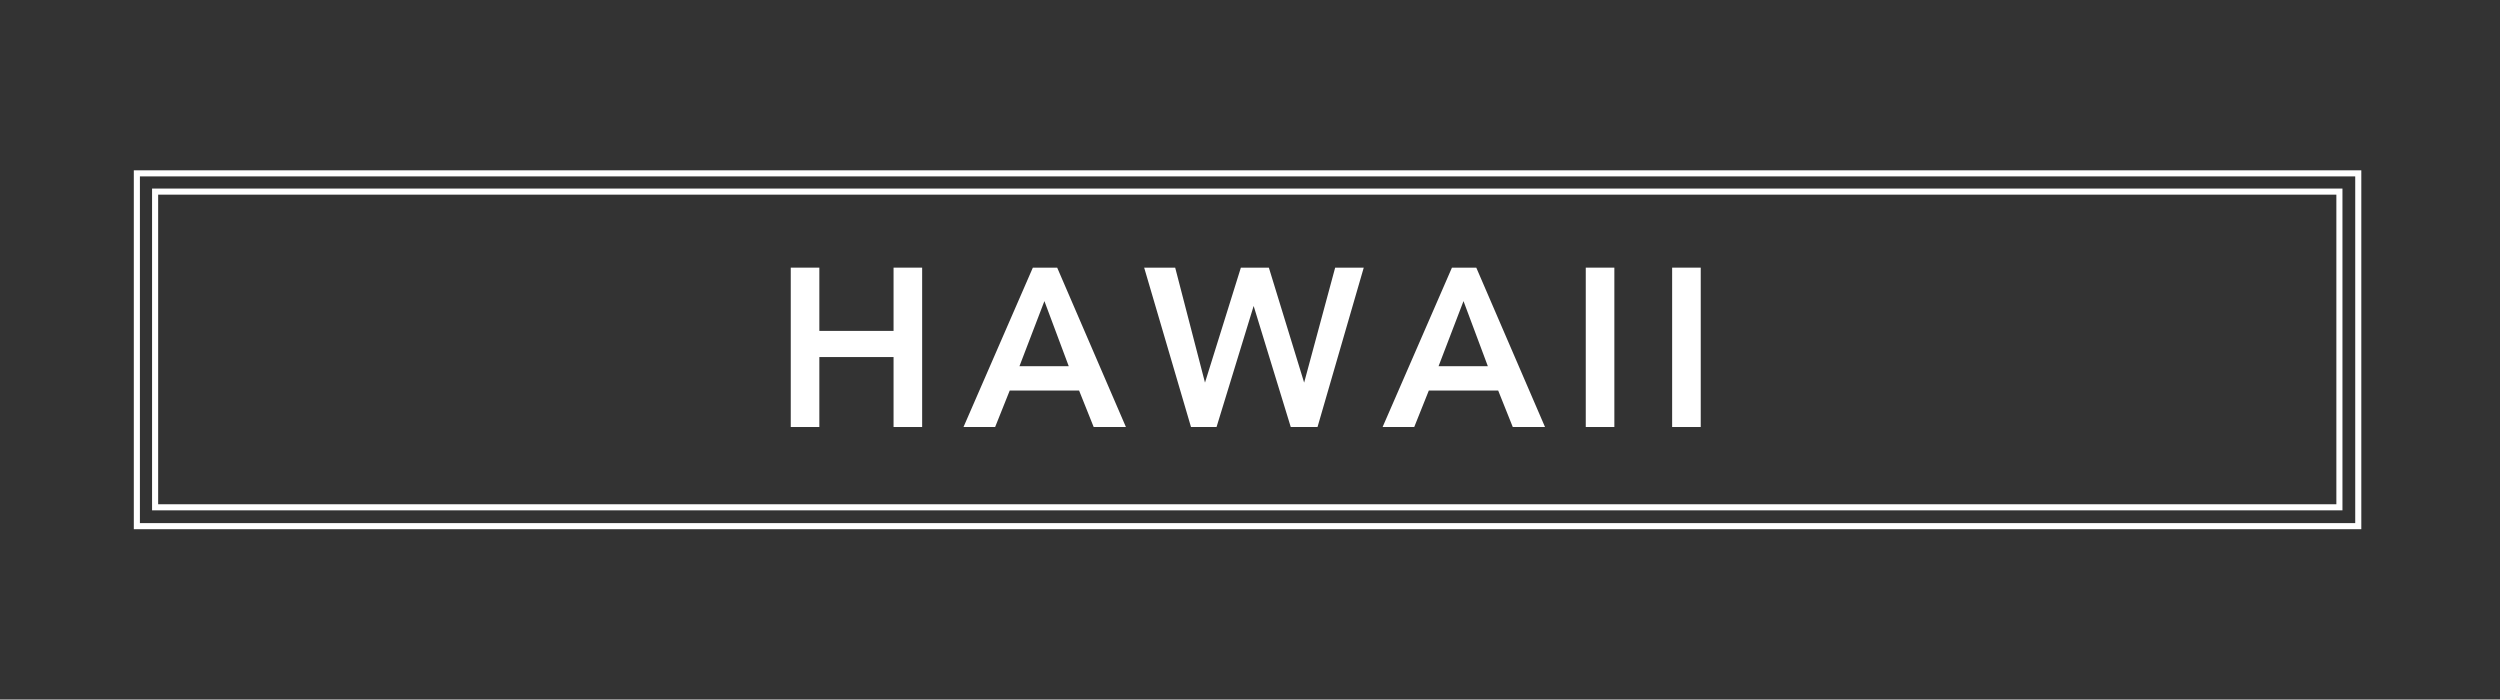
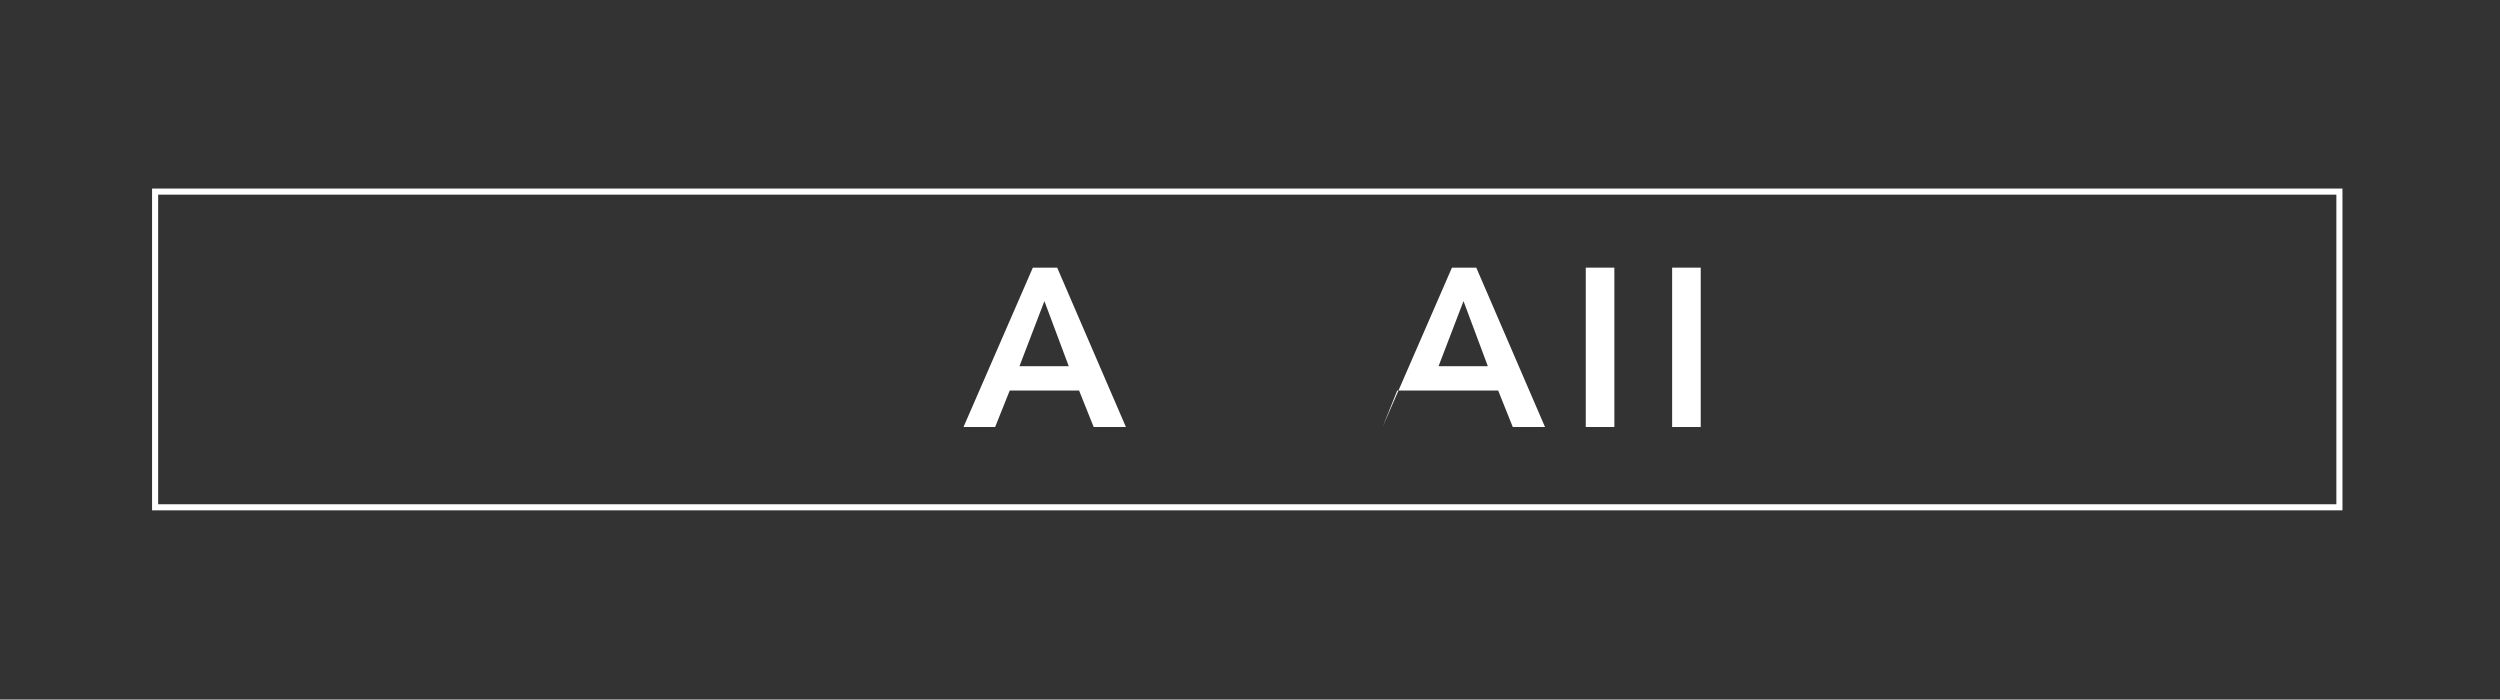
<svg xmlns="http://www.w3.org/2000/svg" id="Layer_1" viewBox="0 0 411 115">
  <rect x="0" y="0" width="411" height="115" fill="#333333" stroke="none" />
  <defs>
    <style>      .st0, .st1 {        fill: none;      }      .st2 {        fill: #fff;      }      .st3 {        clip-path: url(#clippath);      }      .st1 {        stroke: #fff;      }    </style>
    <clipPath id="clippath">
      <rect class="st0" width="411" height="115" />
    </clipPath>
  </defs>
  <g class="st3">
    <g>
-       <rect class="st1" x="22.5" y="28.5" width="365.2" height="58" />
      <rect class="st1" x="25.5" y="31.5" width="359.1" height="51.9" />
-       <path class="st2" d="M130,70.2v-26.2h4.7v10.4h12.2v-10.4h4.7v26.2h-4.7v-11.5h-12.2v11.5h-4.7Z" />
      <path class="st2" d="M158.4,70.2l11.4-26.2h4l11.3,26.2h-5.3l-2.4-6h-11.4l-2.4,6h-5.2ZM167.6,60.2h8.1l-4-10.7-4.1,10.7Z" />
-       <path class="st2" d="M195.8,70.2l-7.7-26.2h5.1l4.9,18.9h0l5.9-18.9h4.6l5.8,18.9h0l5.1-18.9h4.7l-7.6,26.2h-4.4l-6.1-19.9h0l-6.1,19.9h-4.3Z" />
-       <path class="st2" d="M227.3,70.2l11.4-26.2h4l11.3,26.2h-5.3l-2.4-6h-11.4l-2.4,6h-5.2ZM236.5,60.2h8.1l-4-10.7-4.1,10.7Z" />
+       <path class="st2" d="M227.3,70.2l11.4-26.2h4l11.3,26.2h-5.3l-2.4-6h-11.4h-5.2ZM236.5,60.2h8.1l-4-10.7-4.1,10.7Z" />
      <path class="st2" d="M260.7,70.2v-26.2h4.7v26.2h-4.7Z" />
      <path class="st2" d="M274.9,70.2v-26.2h4.7v26.2h-4.7Z" />
    </g>
  </g>
</svg>